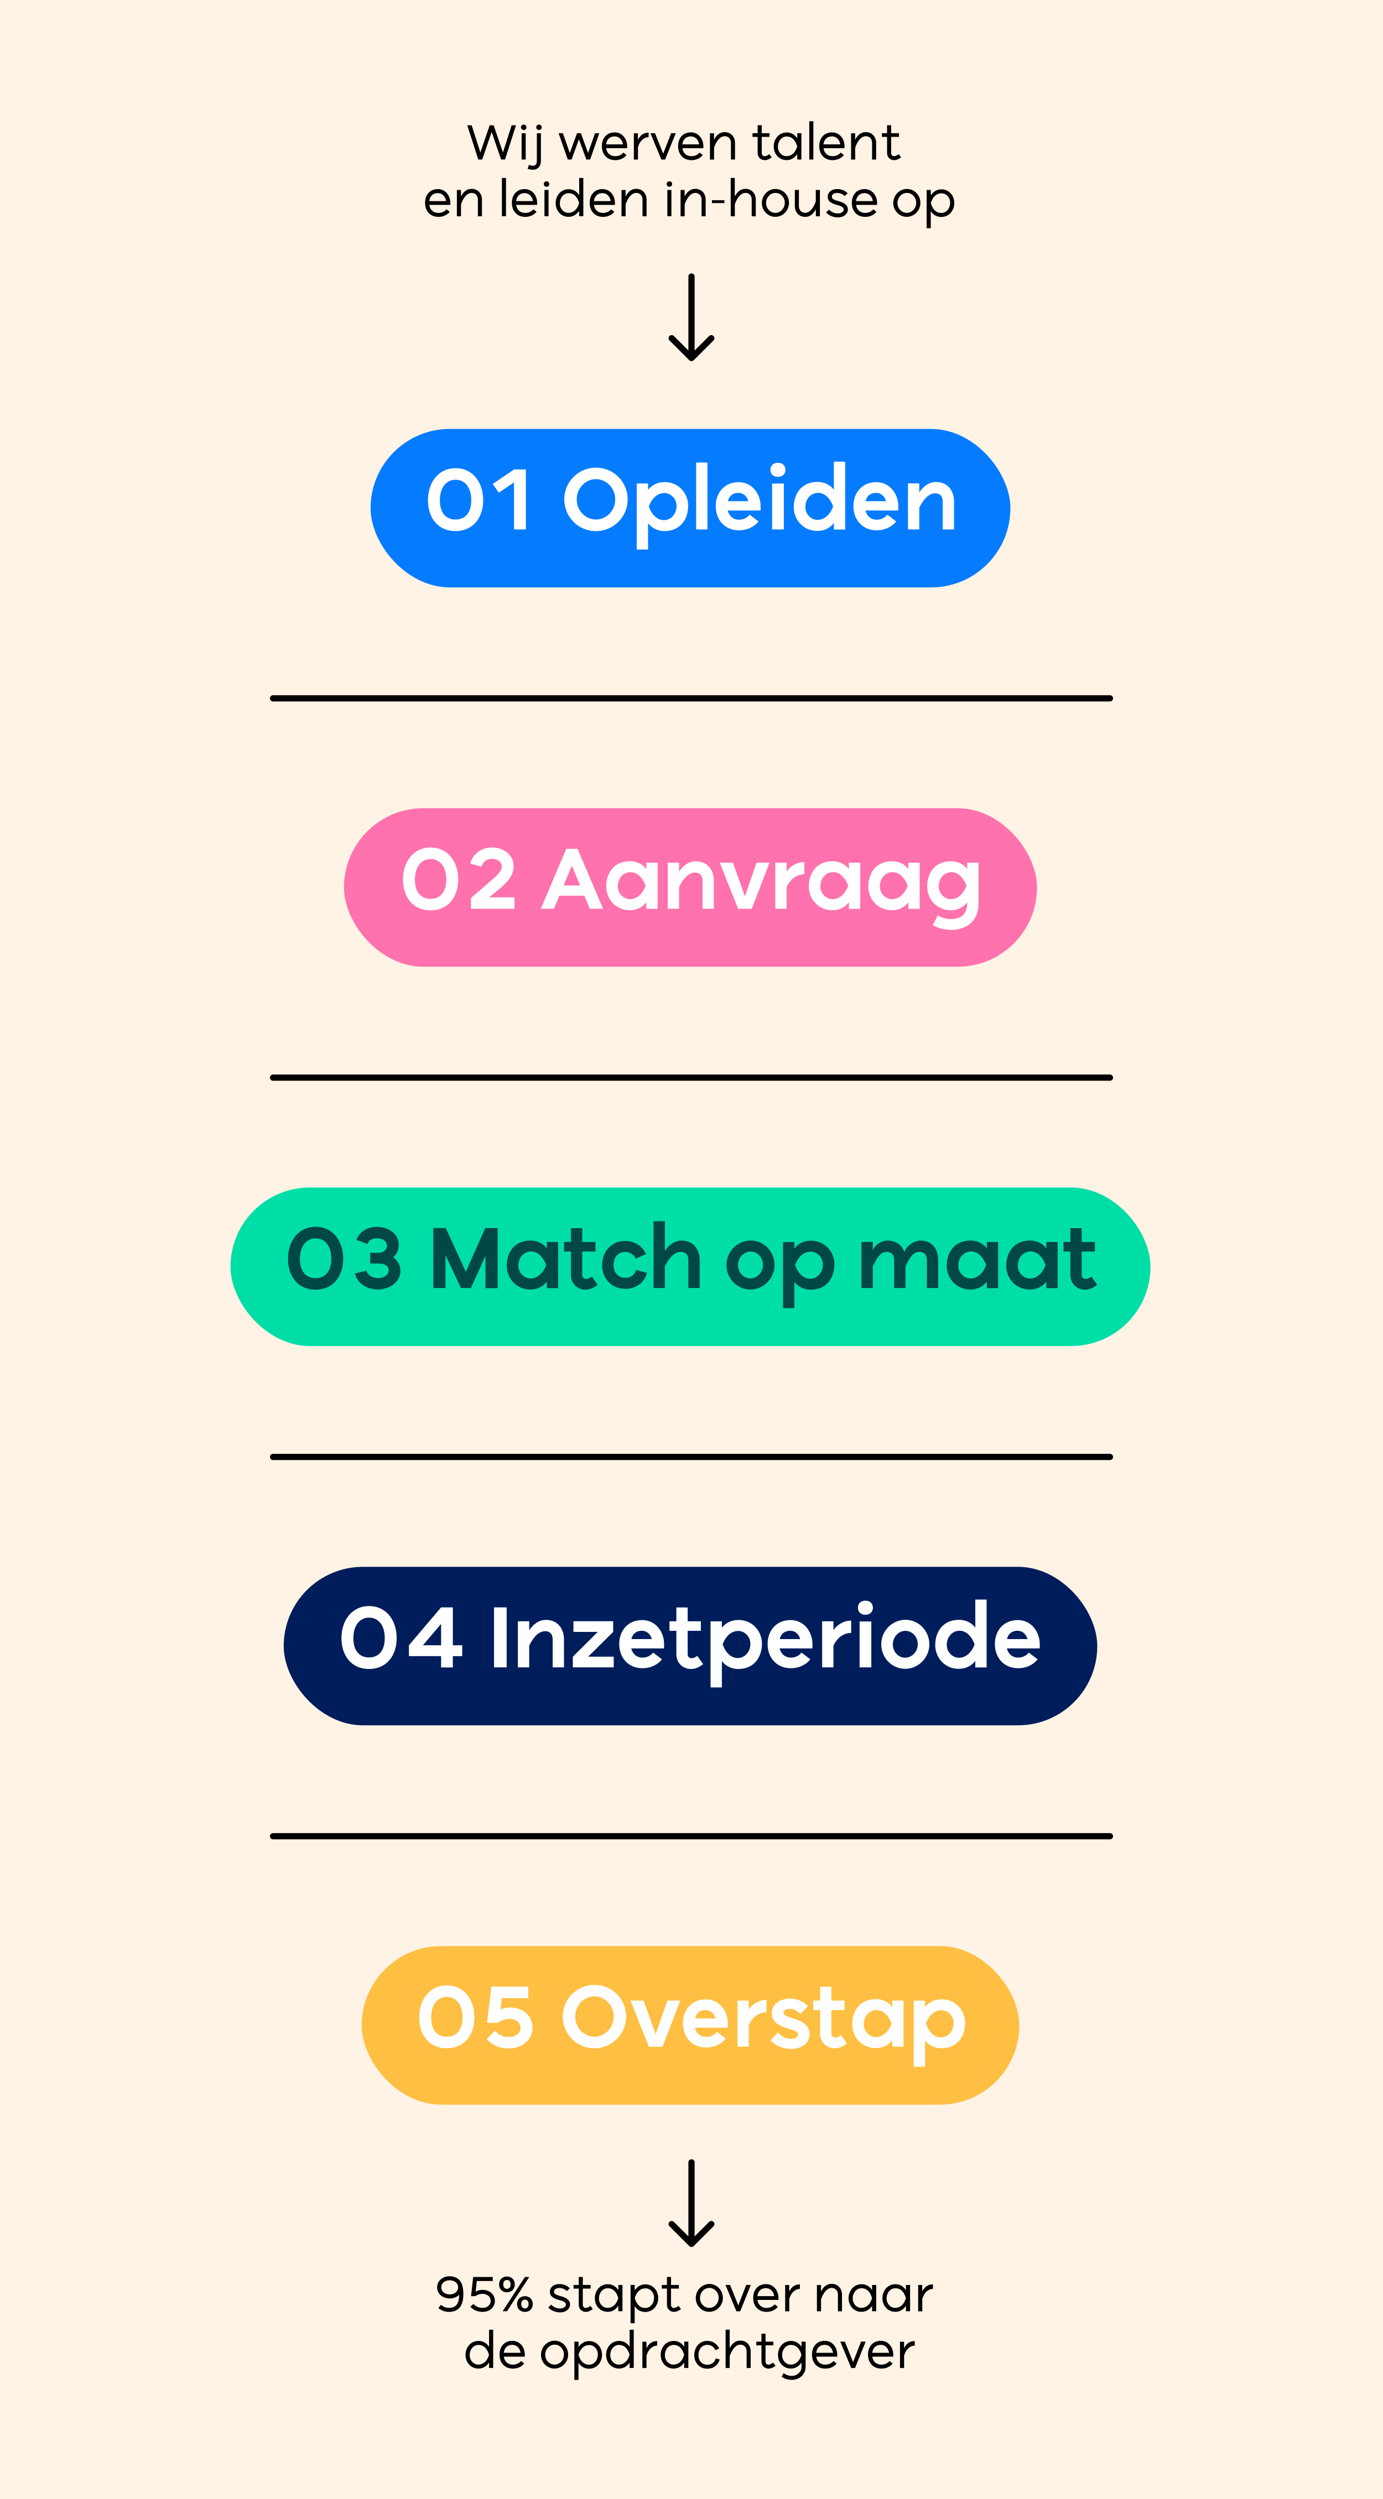
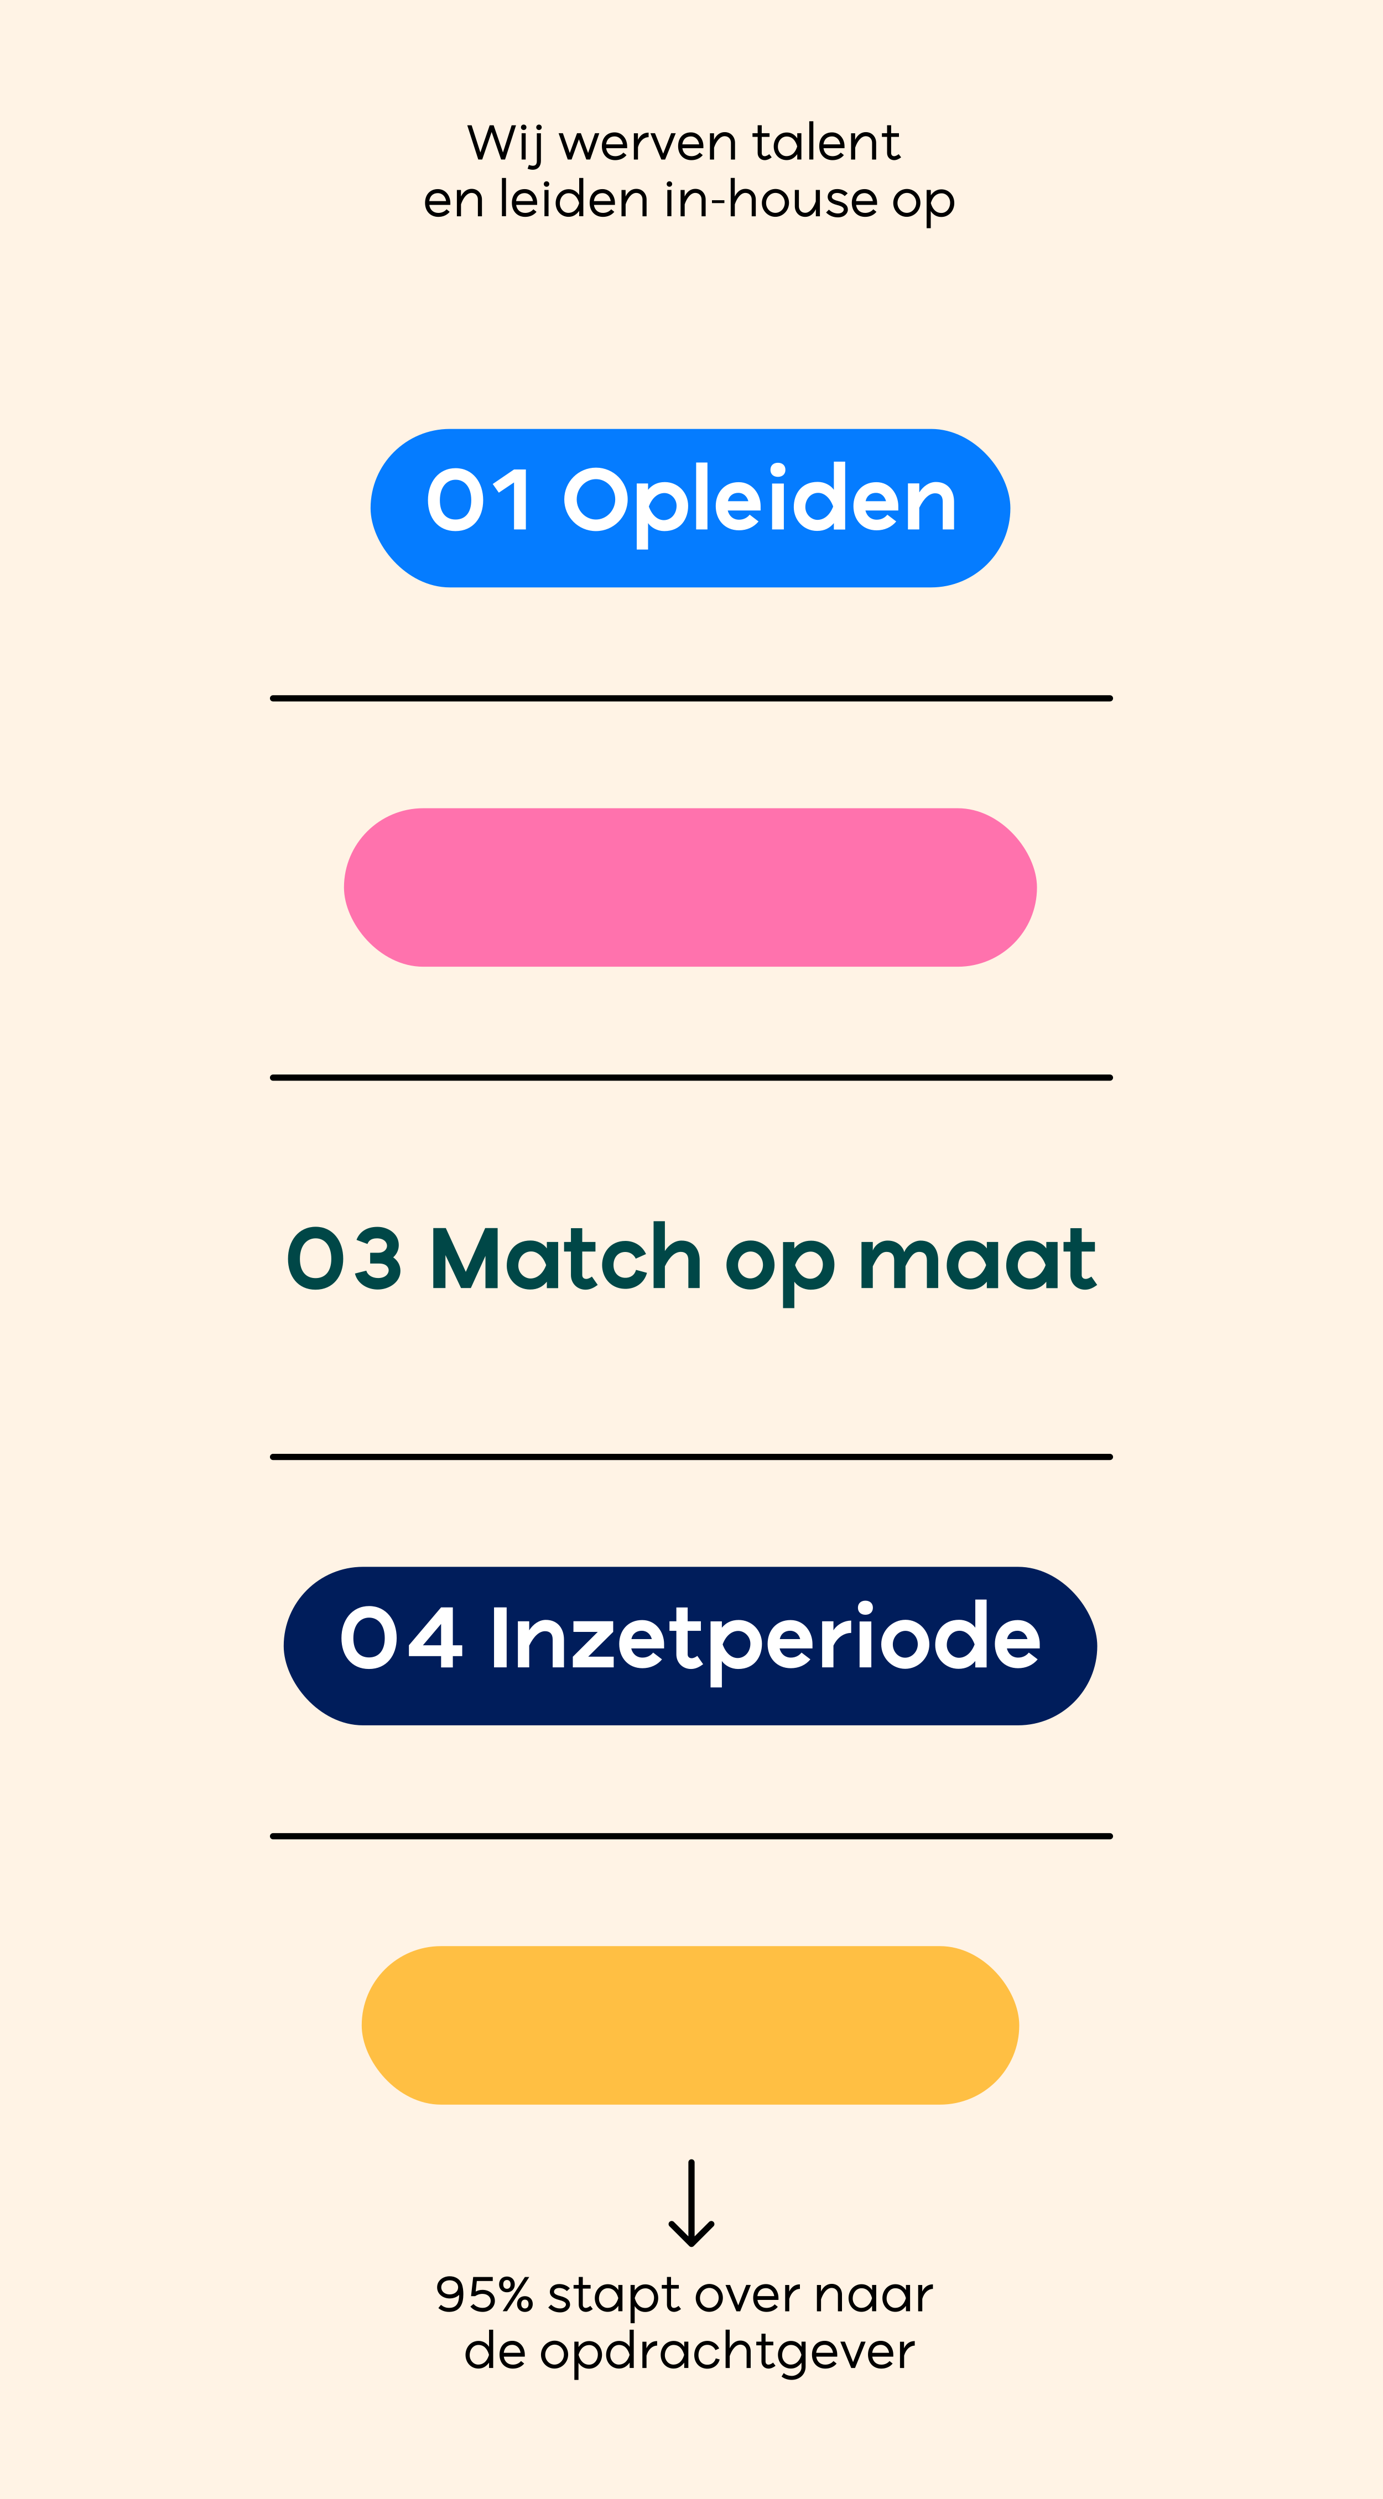
<svg xmlns="http://www.w3.org/2000/svg" width="390" height="705" viewBox="0 0 390 705" fill="none">
  <rect width="390" height="705" fill="#FFF3E5" />
  <rect x="97" y="228" width="195.425" height="44.712" rx="22.356" fill="#FF72AD" />
-   <path d="M121.391 256.822C116.438 256.822 113.643 253.022 113.643 248.117C113.643 243.091 116.585 239.069 121.44 239.069C126.295 239.069 129.213 243.091 129.213 248.093C129.213 253.022 126.393 256.822 121.391 256.822ZM121.416 253.561C124.064 253.561 125.854 251.747 125.854 248.117C125.854 244.341 123.941 242.331 121.44 242.331C118.939 242.331 117.002 244.366 117.002 248.142C117.002 251.747 118.767 253.561 121.416 253.561ZM132.815 253.34L139.803 247.259C140.588 246.499 141.52 245.543 141.52 244.39C141.52 243.409 140.637 242.282 138.773 242.282C137.082 242.282 136.125 243.262 135.782 244.488L132.594 243.581C133.354 240.957 135.586 239.069 138.773 239.069C141.765 239.069 144.83 240.957 144.83 244.39C144.83 247.137 142.746 249.172 140.784 250.815L137.891 253.144H145.075V256.356H132.815V253.34ZM170.067 256.356H166.315L164.795 252.678H157.733L156.213 256.356H152.51L159.694 239.437H162.858L170.067 256.356ZM161.264 244.17L158.934 249.785H163.593L161.264 244.17ZM185.442 256.381H182.254V254.566C181.126 255.94 179.655 256.773 177.546 256.773C173.77 256.773 170.95 253.757 170.95 250.055C170.95 246.45 173.01 242.944 177.693 242.944C179.606 242.944 181.347 243.875 182.254 245.175V243.36H185.442V256.381ZM182.058 249.883C181.175 247.431 179.582 246.033 177.816 246.033C175.781 246.033 174.211 247.75 174.211 250.055C174.211 252.188 175.977 253.659 177.644 253.659C179.41 253.659 181.126 252.409 182.058 249.883ZM191.5 256.356H188.312V243.36H191.5V245.911C192.653 244.121 194.345 242.968 196.184 242.968C199.666 242.968 201.308 245.567 201.308 248.51V256.356H198.121V248.51C198.121 246.891 197.287 246.156 195.987 246.156C194.394 246.156 192.824 247.504 191.5 250.226V256.356ZM202.972 243.36H206.674L210.058 252.874L213.344 243.36H216.998L211.995 256.381H208.146L202.972 243.36ZM221.815 256.356H218.627V243.36H221.815V245.911C222.967 244.121 224.978 243.164 226.817 243.164V246.646C225.15 246.646 223.139 247.504 221.815 250.226V256.356ZM242.575 256.381H239.388V254.566C238.26 255.94 236.788 256.773 234.68 256.773C230.903 256.773 228.084 253.757 228.084 250.055C228.084 246.45 230.143 242.944 234.827 242.944C236.739 242.944 238.48 243.875 239.388 245.175V243.36H242.575V256.381ZM239.191 249.883C238.309 247.431 236.715 246.033 234.949 246.033C232.914 246.033 231.345 247.75 231.345 250.055C231.345 252.188 233.11 253.659 234.778 253.659C236.543 253.659 238.26 252.409 239.191 249.883ZM259.349 256.381H256.161V254.566C255.033 255.94 253.562 256.773 251.453 256.773C247.677 256.773 244.857 253.757 244.857 250.055C244.857 246.45 246.917 242.944 251.601 242.944C253.513 242.944 255.254 243.875 256.161 245.175V243.36H259.349V256.381ZM255.965 249.883C255.082 247.431 253.489 246.033 251.723 246.033C249.688 246.033 248.119 247.75 248.119 250.055C248.119 252.188 249.884 253.659 251.551 253.659C253.317 253.659 255.033 252.409 255.965 249.883ZM263.029 261.015L264.451 258.269C265.579 258.882 266.977 259.323 268.35 259.274C271.145 259.152 272.567 257.877 272.739 255.057V254.566C271.635 255.94 270.164 256.773 268.031 256.773C264.279 256.773 261.459 253.757 261.459 250.055C261.459 246.45 263.495 242.944 268.178 242.944C270.115 242.944 271.856 243.875 272.763 245.175L272.739 243.36H275.927V254.983C275.927 259.961 272.42 262.168 268.693 262.315C266.805 262.389 264.696 261.947 263.029 261.015ZM272.543 249.883C271.66 247.431 270.091 246.033 268.301 246.033C266.265 246.033 264.721 247.75 264.721 250.055C264.721 252.188 266.462 253.659 268.129 253.659C269.919 253.659 271.611 252.409 272.543 249.883Z" fill="white" />
  <rect x="104.5" y="121" width="180.425" height="44.712" rx="22.356" fill="#057CFF" />
  <path d="M128.431 149.822C123.478 149.822 120.683 146.022 120.683 141.117C120.683 136.091 123.625 132.069 128.48 132.069C133.335 132.069 136.253 136.091 136.253 141.093C136.253 146.022 133.434 149.822 128.431 149.822ZM128.456 146.561C131.104 146.561 132.894 144.747 132.894 141.117C132.894 137.341 130.981 135.331 128.48 135.331C125.979 135.331 124.042 137.366 124.042 141.142C124.042 144.747 125.808 146.561 128.456 146.561ZM148.29 149.356H144.955V136.091L140.664 138.984L138.948 136.532L144.955 132.437V132.462V132.437H148.29V149.356ZM168.074 131.922C173.003 131.922 177 135.895 177 140.872C177 145.85 172.979 149.822 168.05 149.822C163.097 149.822 159.124 145.85 159.124 140.872C159.124 135.895 163.121 131.922 168.074 131.922ZM168.05 146.561C170.992 146.561 173.494 144.06 173.494 140.872C173.494 137.685 170.992 135.159 168.05 135.159C165.132 135.159 162.631 137.685 162.631 140.872C162.631 144.06 165.132 146.561 168.05 146.561ZM179.561 136.385H182.748V138.175C183.876 136.826 185.348 135.993 187.481 135.993C191.233 135.993 194.052 139.009 194.052 142.687C194.052 146.291 192.017 149.822 187.334 149.822C185.397 149.822 183.656 148.866 182.748 147.566V155.021H179.561V136.385ZM182.969 142.883C183.827 145.311 185.421 146.733 187.211 146.733C189.222 146.733 190.791 144.992 190.791 142.687C190.791 140.553 189.026 139.082 187.383 139.082C185.593 139.082 183.901 140.333 182.969 142.883ZM196.309 130.475H199.496V149.356H196.309V130.475ZM211.399 145.188L213.9 147.101C212.601 148.694 210.639 149.602 208.383 149.602C204.386 149.602 201.836 146.659 201.836 142.76C201.836 139.082 204.215 136.017 208.31 136.017C212.184 136.017 214.489 139.426 214.489 142.76V144.011H205.22C205.612 145.605 206.789 146.61 208.408 146.61C209.805 146.61 210.811 145.948 211.399 145.188ZM205.269 141.387H211.032C210.615 139.842 209.487 139.033 208.212 139.033C206.765 139.033 205.612 139.793 205.269 141.387ZM219.372 130.549C220.647 130.549 221.481 131.309 221.481 132.535C221.481 133.761 220.647 134.521 219.372 134.521C218.097 134.521 217.263 133.761 217.263 132.535C217.263 131.309 218.097 130.549 219.372 130.549ZM221.04 136.409V149.356H217.729V136.409H221.04ZM238.333 149.381H235.146V147.566C234.018 148.94 232.547 149.773 230.413 149.773C226.662 149.773 223.842 146.757 223.842 143.055C223.842 139.45 225.901 135.944 230.585 135.944C232.498 135.944 234.238 136.875 235.146 138.175V130.23H238.333V149.381ZM234.95 142.883C234.067 140.431 232.473 139.033 230.707 139.033C228.672 139.033 227.103 140.75 227.103 143.055C227.103 145.188 228.868 146.659 230.511 146.659C232.301 146.659 233.993 145.409 234.95 142.883ZM250.226 145.188L252.727 147.101C251.428 148.694 249.466 149.602 247.21 149.602C243.213 149.602 240.663 146.659 240.663 142.76C240.663 139.082 243.042 136.017 247.137 136.017C251.011 136.017 253.316 139.426 253.316 142.76V144.011H244.047C244.439 145.605 245.616 146.61 247.235 146.61C248.633 146.61 249.638 145.948 250.226 145.188ZM244.096 141.387H249.859C249.442 139.842 248.314 139.033 247.039 139.033C245.592 139.033 244.439 139.793 244.096 141.387ZM259.229 149.356H256.041V136.36H259.229V138.911C260.382 137.121 262.074 135.968 263.913 135.968C267.395 135.968 269.037 138.567 269.037 141.51V149.356H265.85V141.51C265.85 139.891 265.016 139.156 263.716 139.156C262.123 139.156 260.553 140.504 259.229 143.226V149.356Z" fill="white" />
-   <rect x="65" y="335" width="259.425" height="44.712" rx="22.356" fill="#00DEA8" />
  <path d="M88.963 363.822C84.01 363.822 81.215 360.022 81.215 355.117C81.215 350.091 84.157 346.069 89.013 346.069C93.868 346.069 96.785 350.091 96.785 355.093C96.785 360.022 93.966 363.822 88.963 363.822ZM88.988 360.561C91.636 360.561 93.426 358.747 93.426 355.117C93.426 351.341 91.514 349.331 89.013 349.331C86.511 349.331 84.574 351.366 84.574 355.142C84.574 358.747 86.34 360.561 88.988 360.561ZM104.384 356.442V353.401H106.763C108.209 353.401 109.141 352.469 109.141 351.439C109.141 350.459 108.283 349.331 106.272 349.331C104.458 349.331 103.894 350.238 103.624 350.924L100.534 349.772C101.27 347.761 103.109 346.094 106.444 346.094C109.386 346.094 112.451 347.982 112.451 351.219C112.451 352.69 111.814 353.842 110.882 354.701C112.108 355.559 112.917 356.858 112.917 358.501C112.917 361.714 109.705 363.773 106.517 363.773C103.869 363.773 100.878 362.351 100.093 359.261L103.305 358.452C103.599 359.58 104.825 360.537 106.64 360.537C108.724 360.537 109.607 359.311 109.607 358.354C109.607 357.496 108.92 356.442 106.934 356.442H104.384ZM125.618 363.356H122.185V346.437H125.716L131.356 358.796L136.824 346.437H140.331V363.381H136.898V354.284L132.778 363.356H130.007L125.618 354.063V363.356ZM157.396 363.381H154.209V361.566C153.081 362.94 151.61 363.773 149.501 363.773C145.725 363.773 142.905 360.757 142.905 357.055C142.905 353.45 144.964 349.944 149.648 349.944C151.56 349.944 153.301 350.875 154.209 352.175V350.36H157.396V363.381ZM154.013 356.883C153.13 354.431 151.536 353.033 149.77 353.033C147.735 353.033 146.166 354.75 146.166 357.055C146.166 359.188 147.931 360.659 149.599 360.659C151.364 360.659 153.081 359.409 154.013 356.883ZM161.002 346.462H164.19V350.36H167.917V353.058H164.19V359.678C164.19 360.389 164.656 360.782 165.318 360.782C165.907 360.782 166.495 360.438 166.912 360.12L168.555 362.474C167.525 363.234 166.446 363.822 165.122 363.822C162.792 363.822 161.002 362.057 161.002 359.678V353.058H159.065V350.36H161.002V346.462ZM182.175 353.769L179.282 355.068C178.742 353.891 177.614 353.18 176.339 353.18C174.255 353.18 173.004 354.75 173.004 356.883C173.004 358.894 174.23 360.389 176.192 360.463C177.737 360.537 178.963 359.727 179.355 358.232L182.445 359.065C181.611 362.155 178.938 363.7 176.07 363.577C172.048 363.43 169.792 360.242 169.792 356.883C169.792 353.45 172.073 350.066 176.339 350.066C178.889 350.066 181.121 351.439 182.175 353.769ZM187.495 363.356H184.308V344.5H187.495V352.911C188.648 351.121 190.34 349.968 192.179 349.968C195.661 349.968 197.304 352.567 197.304 355.51V363.356H194.116V355.51C194.116 353.891 193.282 353.156 191.983 353.156C190.389 353.156 188.82 354.504 187.495 357.226V363.356ZM211.602 363.773C207.802 363.773 204.859 360.61 204.859 356.858C204.859 353.082 207.9 349.944 211.7 349.944C215.452 349.944 218.419 353.082 218.419 356.858C218.419 360.635 215.354 363.773 211.602 363.773ZM211.578 360.635C213.515 360.635 215.158 358.943 215.158 356.834C215.158 354.75 213.589 353.058 211.676 353.058C209.763 353.058 208.12 354.75 208.12 356.883C208.12 358.967 209.665 360.635 211.578 360.635ZM220.812 350.385H224V352.175C225.128 350.826 226.599 349.993 228.732 349.993C232.484 349.993 235.304 353.009 235.304 356.687C235.304 360.291 233.269 363.822 228.585 363.822C226.648 363.822 224.907 362.866 224 361.566V369.021H220.812V350.385ZM224.22 356.883C225.079 359.311 226.672 360.733 228.463 360.733C230.473 360.733 232.043 358.992 232.043 356.687C232.043 354.553 230.277 353.082 228.634 353.082C226.844 353.082 225.152 354.333 224.22 356.883ZM246.125 363.356H242.937V350.36H246.125V352.763C246.836 351.072 248.503 349.968 250.318 349.968C253.26 349.968 254.683 351.93 255.001 353.229C255.663 351.415 257.748 349.968 259.587 349.968C263.069 349.968 264.564 352.567 264.564 355.51V363.356H261.377V355.51C261.377 353.891 260.543 353.156 259.243 353.156C257.65 353.156 256.669 354.504 255.345 357.177V363.356H252.157V355.51C252.157 353.891 251.323 353.156 250.024 353.156C248.43 353.156 247.449 354.504 246.125 357.226V363.356ZM281.468 363.381H278.281V361.566C277.153 362.94 275.682 363.773 273.573 363.773C269.797 363.773 266.977 360.757 266.977 357.055C266.977 353.45 269.036 349.944 273.72 349.944C275.633 349.944 277.374 350.875 278.281 352.175V350.36H281.468V363.381ZM278.085 356.883C277.202 354.431 275.608 353.033 273.843 353.033C271.807 353.033 270.238 354.75 270.238 357.055C270.238 359.188 272.003 360.659 273.671 360.659C275.436 360.659 277.153 359.409 278.085 356.883ZM298.242 363.381H295.055V361.566C293.927 362.94 292.455 363.773 290.347 363.773C286.57 363.773 283.75 360.757 283.75 357.055C283.75 353.45 285.81 349.944 290.494 349.944C292.406 349.944 294.147 350.875 295.055 352.175V350.36H298.242V363.381ZM294.858 356.883C293.976 354.431 292.382 353.033 290.616 353.033C288.581 353.033 287.012 354.75 287.012 357.055C287.012 359.188 288.777 360.659 290.445 360.659C292.21 360.659 293.927 359.409 294.858 356.883ZM301.848 346.462H305.036V350.36H308.763V353.058H305.036V359.678C305.036 360.389 305.502 360.782 306.164 360.782C306.752 360.782 307.341 360.438 307.758 360.12L309.401 362.474C308.371 363.234 307.292 363.822 305.968 363.822C303.638 363.822 301.848 362.057 301.848 359.678V353.058H299.911V350.36H301.848V346.462Z" fill="#004747" />
  <rect x="80" y="442" width="229.425" height="44.712" rx="22.356" fill="#001D5B" />
  <path d="M104.037 470.822C99.084 470.822 96.289 467.022 96.289 462.117C96.289 457.091 99.231 453.069 104.086 453.069C108.942 453.069 111.86 457.091 111.86 462.093C111.86 467.022 109.04 470.822 104.037 470.822ZM104.062 467.561C106.71 467.561 108.5 465.747 108.5 462.117C108.5 458.341 106.588 456.331 104.086 456.331C101.585 456.331 99.648 458.366 99.648 462.142C99.648 465.747 101.414 467.561 104.062 467.561ZM130.345 464.128V467.193H127.697V470.381H124.387V467.193H115.314V464.128L124.387 453.437H127.697V464.128H130.345ZM124.387 458.096L119.262 464.128H124.387V458.096ZM142.874 470.356H139.318V453.437H142.874V470.356ZM149.231 470.356H146.043V457.36H149.231V459.911C150.384 458.121 152.075 456.968 153.915 456.968C157.397 456.968 159.039 459.567 159.039 462.51V470.356H155.852V462.51C155.852 460.891 155.018 460.156 153.718 460.156C152.125 460.156 150.555 461.504 149.231 464.226V470.356ZM161.561 467.34L168.574 460.352H161.708V457.336H172.914V460.352L165.877 467.34H173.061V470.356H161.536V467.34H161.561ZM184.18 466.188L186.681 468.101C185.381 469.694 183.42 470.602 181.164 470.602C177.167 470.602 174.617 467.659 174.617 463.76C174.617 460.082 176.995 457.017 181.09 457.017C184.965 457.017 187.269 460.426 187.269 463.76V465.011H178.001C178.393 466.605 179.57 467.61 181.188 467.61C182.586 467.61 183.591 466.948 184.18 466.188ZM178.05 462.387H183.812C183.395 460.842 182.267 460.033 180.992 460.033C179.545 460.033 178.393 460.793 178.05 462.387ZM190.731 453.462H193.918V457.36H197.645V460.058H193.918V466.678C193.918 467.389 194.384 467.782 195.046 467.782C195.635 467.782 196.223 467.438 196.64 467.12L198.283 469.474C197.253 470.234 196.174 470.822 194.85 470.822C192.521 470.822 190.731 469.057 190.731 466.678V460.058H188.793V457.36H190.731V453.462ZM200.375 457.385H203.563V459.175C204.691 457.826 206.162 456.993 208.295 456.993C212.047 456.993 214.867 460.009 214.867 463.687C214.867 467.291 212.832 470.822 208.148 470.822C206.211 470.822 204.47 469.866 203.563 468.566V476.021H200.375V457.385ZM203.783 463.883C204.642 466.311 206.235 467.733 208.026 467.733C210.036 467.733 211.606 465.992 211.606 463.687C211.606 461.553 209.84 460.082 208.197 460.082C206.407 460.082 204.715 461.333 203.783 463.883ZM226.024 466.188L228.525 468.101C227.226 469.694 225.264 470.602 223.008 470.602C219.011 470.602 216.461 467.659 216.461 463.76C216.461 460.082 218.84 457.017 222.935 457.017C226.809 457.017 229.114 460.426 229.114 463.76V465.011H219.845C220.237 466.605 221.414 467.61 223.033 467.61C224.43 467.61 225.436 466.948 226.024 466.188ZM219.894 462.387H225.656C225.239 460.842 224.112 460.033 222.836 460.033C221.39 460.033 220.237 460.793 219.894 462.387ZM235.027 470.356H231.839V457.36H235.027V459.911C236.179 458.121 238.19 457.164 240.029 457.164V460.646C238.362 460.646 236.351 461.504 235.027 464.226V470.356ZM244.042 451.549C245.317 451.549 246.151 452.309 246.151 453.535C246.151 454.761 245.317 455.521 244.042 455.521C242.767 455.521 241.933 454.761 241.933 453.535C241.933 452.309 242.767 451.549 244.042 451.549ZM245.709 457.409V470.356H242.399V457.409H245.709ZM255.255 470.773C251.454 470.773 248.511 467.61 248.511 463.858C248.511 460.082 251.552 456.944 255.353 456.944C259.104 456.944 262.071 460.082 262.071 463.858C262.071 467.635 259.006 470.773 255.255 470.773ZM255.23 467.635C257.167 467.635 258.81 465.943 258.81 463.834C258.81 461.75 257.241 460.058 255.328 460.058C253.416 460.058 251.773 461.75 251.773 463.883C251.773 465.967 253.317 467.635 255.23 467.635ZM278.22 470.381H275.033V468.566C273.905 469.94 272.433 470.773 270.3 470.773C266.548 470.773 263.729 467.757 263.729 464.055C263.729 460.45 265.788 456.944 270.472 456.944C272.384 456.944 274.125 457.875 275.033 459.175V451.23H278.22V470.381ZM274.837 463.883C273.954 461.431 272.36 460.033 270.594 460.033C268.559 460.033 266.99 461.75 266.99 464.055C266.99 466.188 268.755 467.659 270.398 467.659C272.188 467.659 273.88 466.409 274.837 463.883ZM290.113 466.188L292.614 468.101C291.315 469.694 289.353 470.602 287.097 470.602C283.1 470.602 280.55 467.659 280.55 463.76C280.55 460.082 282.929 457.017 287.024 457.017C290.898 457.017 293.203 460.426 293.203 463.76V465.011H283.934C284.326 466.605 285.503 467.61 287.122 467.61C288.519 467.61 289.525 466.948 290.113 466.188ZM283.983 462.387H289.745C289.329 460.842 288.201 460.033 286.926 460.033C285.479 460.033 284.326 460.793 283.983 462.387Z" fill="white" />
  <rect x="102" y="549" width="185.425" height="44.712" rx="22.356" fill="#FFBF43" />
-   <path d="M125.965 577.822C121.012 577.822 118.216 574.022 118.216 569.117C118.216 564.091 121.159 560.069 126.014 560.069C130.869 560.069 133.787 564.091 133.787 569.093C133.787 574.022 130.967 577.822 125.965 577.822ZM125.989 574.561C128.638 574.561 130.428 572.747 130.428 569.117C130.428 565.341 128.515 563.331 126.014 563.331C123.513 563.331 121.576 565.366 121.576 569.142C121.576 572.747 123.341 574.561 125.989 574.561ZM141.508 563.674L141.165 566.862C141.827 566.567 142.832 566.298 143.739 566.298C147.418 566.298 150.164 568.529 150.164 572.084C150.164 575.468 147.099 577.871 143.592 577.871C140.797 577.871 139.056 577.013 137.242 575.297L139.497 572.869C140.797 574.095 141.753 574.635 143.592 574.635C145.75 574.635 146.805 573.188 146.805 572.084C146.805 570.858 145.848 569.534 143.568 569.534C142.195 569.534 141.214 570.074 140.723 570.368L140.307 570.638H137.364L138.541 560.413H148.962V563.674H141.508ZM167.643 559.922C172.572 559.922 176.569 563.895 176.569 568.872C176.569 573.85 172.548 577.822 167.619 577.822C162.666 577.822 158.693 573.85 158.693 568.872C158.693 563.895 162.69 559.922 167.643 559.922ZM167.619 574.561C170.561 574.561 173.062 572.06 173.062 568.872C173.062 565.685 170.561 563.159 167.619 563.159C164.701 563.159 162.2 565.685 162.2 568.872C162.2 572.06 164.701 574.561 167.619 574.561ZM177.806 564.36H181.508L184.892 573.874L188.178 564.36H191.831L186.829 577.381H182.979L177.806 564.36ZM202.145 573.188L204.646 575.101C203.346 576.694 201.385 577.602 199.129 577.602C195.132 577.602 192.582 574.659 192.582 570.76C192.582 567.082 194.96 564.017 199.055 564.017C202.929 564.017 205.234 567.426 205.234 570.76V572.011H195.965C196.358 573.605 197.535 574.61 199.153 574.61C200.551 574.61 201.556 573.948 202.145 573.188ZM196.014 569.387H201.777C201.36 567.842 200.232 567.033 198.957 567.033C197.51 567.033 196.358 567.793 196.014 569.387ZM211.147 577.356H207.96V564.36H211.147V566.911C212.3 565.121 214.311 564.164 216.15 564.164V567.646C214.482 567.646 212.472 568.504 211.147 571.226V577.356ZM217.269 575.591L219.329 573.335C220.383 574.463 221.609 575.15 223.007 575.15C224.576 575.15 225.067 574.414 225.067 573.924C225.067 573.237 224.135 572.82 222.492 572.33C219.942 571.594 217.637 570.589 217.637 567.867C217.637 565.145 220.162 563.796 222.811 563.796C224.821 563.796 226.587 564.63 227.837 565.93L225.704 568.137C225.091 567.499 224.012 566.69 222.688 566.69C221.339 566.69 220.923 567.278 220.923 567.793C220.923 568.627 222.541 569.019 223.326 569.265C226.072 570.098 228.303 571.226 228.303 573.801C228.303 576.351 226.145 577.994 223.031 577.994C221.094 577.994 218.887 577.258 217.269 575.591ZM231.252 560.462H234.439V564.36H238.166V567.058H234.439V573.678C234.439 574.389 234.905 574.782 235.567 574.782C236.156 574.782 236.744 574.438 237.161 574.12L238.804 576.474C237.774 577.234 236.695 577.822 235.371 577.822C233.042 577.822 231.252 576.057 231.252 573.678V567.058H229.314V564.36H231.252V560.462ZM254.799 577.381H251.612V575.566C250.484 576.94 249.012 577.773 246.904 577.773C243.127 577.773 240.308 574.757 240.308 571.055C240.308 567.45 242.367 563.944 247.051 563.944C248.963 563.944 250.704 564.875 251.612 566.175V564.36H254.799V577.381ZM251.415 570.883C250.533 568.431 248.939 567.033 247.173 567.033C245.138 567.033 243.569 568.75 243.569 571.055C243.569 573.188 245.334 574.659 247.002 574.659C248.767 574.659 250.484 573.409 251.415 570.883ZM257.67 564.385H260.857V566.175C261.985 564.826 263.457 563.993 265.59 563.993C269.342 563.993 272.162 567.009 272.162 570.687C272.162 574.291 270.126 577.822 265.443 577.822C263.506 577.822 261.765 576.866 260.857 575.566V583.021H257.67V564.385ZM261.078 570.883C261.936 573.311 263.53 574.733 265.32 574.733C267.331 574.733 268.9 572.992 268.9 570.687C268.9 568.553 267.135 567.082 265.492 567.082C263.702 567.082 262.01 568.333 261.078 570.883Z" fill="white" />
  <path d="M313 304L77 304" stroke="black" stroke-width="1.755" stroke-linecap="round" />
  <path d="M313 197L77 197" stroke="black" stroke-width="1.755" stroke-linecap="round" />
  <path d="M313 411L77 411" stroke="black" stroke-width="1.755" stroke-linecap="round" />
  <path d="M313 518L77 518" stroke="black" stroke-width="1.755" stroke-linecap="round" />
  <path d="M130.198 644.244C130.562 645.14 130.66 646.26 130.66 647.184C130.66 649.802 129.82 652.112 126.754 652.182C125.452 652.21 124.444 651.776 123.618 651.104L124.346 650.194C124.99 650.726 125.732 651.076 126.726 651.048C128.728 651.006 129.456 649.69 129.484 647.366C128.826 648.024 127.846 648.388 126.81 648.388C124.948 648.388 123.268 647.184 123.268 645.266C123.268 643.306 124.962 642.13 126.81 642.13C128.308 642.13 129.638 642.83 130.198 644.244ZM126.81 643.264C125.382 643.264 124.43 644.132 124.43 645.266C124.43 646.358 125.382 647.254 126.81 647.254C128.238 647.254 129.19 646.386 129.19 645.266C129.19 643.964 128.014 643.264 126.81 643.264ZM134.46 643.474L134.138 646.442C134.656 646.19 135.258 645.966 136.042 645.966C138.016 645.966 139.556 647.212 139.556 649.074C139.556 650.81 138.1 652.182 136.14 652.182C134.866 652.182 133.55 651.776 132.64 650.684L133.536 649.942C134.152 650.698 135.104 651.048 136.14 651.048C137.54 651.048 138.38 650.082 138.38 649.074C138.38 647.996 137.526 647.1 136.042 647.1C135.132 647.1 134.488 647.436 134.152 647.646L133.998 647.744H133.83C133.648 647.744 132.836 647.744 132.836 647.744L133.438 642.34H138.954V643.474H134.46ZM142.953 642.2C144.213 642.2 145.165 643.054 145.165 644.426C145.165 645.784 144.213 646.652 142.953 646.652C141.693 646.652 140.741 645.784 140.741 644.426C140.741 643.054 141.693 642.2 142.953 642.2ZM148.021 642.34H149.239L142.967 652H141.749L148.021 642.34ZM142.953 643.18C142.421 643.18 141.917 643.516 141.917 644.426C141.917 645.322 142.421 645.672 142.953 645.672C143.485 645.672 143.989 645.322 143.989 644.426C143.989 643.516 143.485 643.18 142.953 643.18ZM148.021 647.744C149.281 647.744 150.233 648.598 150.233 649.97C150.233 651.328 149.281 652.196 148.021 652.196C146.761 652.196 145.809 651.328 145.809 649.97C145.809 648.598 146.761 647.744 148.021 647.744ZM148.021 648.724C147.489 648.724 146.985 649.06 146.985 649.97C146.985 650.866 147.489 651.216 148.021 651.216C148.553 651.216 149.057 650.866 149.057 649.97C149.057 649.06 148.553 648.724 148.021 648.724ZM154.605 650.95L155.403 650.138C156.201 650.908 157.055 651.216 157.965 651.216C159.239 651.216 159.589 650.432 159.589 650.138C159.589 649.802 159.533 649.284 157.685 648.822C156.075 648.416 154.955 647.702 155.067 646.33C155.165 645.154 156.215 644.328 157.727 644.328C158.931 644.328 160.009 644.804 160.695 645.532L159.855 646.316C159.393 645.84 158.623 645.434 157.727 645.434C156.621 645.434 156.257 646.022 156.229 646.428C156.187 646.834 156.397 647.31 157.965 647.702C159.967 648.206 160.751 648.976 160.751 650.138C160.751 651.202 159.715 652.322 157.965 652.322C156.789 652.322 155.627 651.958 154.605 650.95ZM163.203 642.326H164.351V644.58H166.549V645.616H164.351V650.166C164.351 650.684 164.659 651.062 165.177 651.062C165.653 651.062 166.129 650.754 166.479 650.488L167.165 651.384C166.605 651.818 165.919 652.182 165.191 652.182C164.057 652.182 163.203 651.328 163.203 650.166V645.616H161.747V644.58H163.203V642.326ZM175.531 652H174.369V650.488C173.571 651.58 172.619 652.168 171.373 652.168C169.245 652.168 167.733 650.46 167.733 648.29C167.733 646.288 169.133 644.37 171.415 644.37C172.773 644.37 173.739 645.07 174.369 646.036V644.58H175.531V652ZM174.355 648.29C173.851 646.54 172.885 645.504 171.373 645.504C169.987 645.504 168.909 646.736 168.909 648.416C168.909 649.872 169.987 651.048 171.317 651.048C172.451 651.048 173.711 650.46 174.355 648.29ZM177.815 644.58H178.991V646.092C179.775 645 180.727 644.412 181.987 644.412C184.101 644.412 185.613 646.12 185.613 648.29C185.613 650.292 184.227 652.21 181.931 652.21C180.573 652.21 179.607 651.51 178.977 650.544V655.374H177.815V644.58ZM178.991 648.29C179.495 650.04 180.461 651.076 181.973 651.076C183.373 651.076 184.437 649.844 184.437 648.164C184.437 646.708 183.373 645.532 182.029 645.532C180.909 645.532 179.649 646.12 178.991 648.29ZM188.078 642.326H189.226V644.58H191.424V645.616H189.226V650.166C189.226 650.684 189.534 651.062 190.052 651.062C190.528 651.062 191.004 650.754 191.354 650.488L192.04 651.384C191.48 651.818 190.794 652.182 190.066 652.182C188.932 652.182 188.078 651.328 188.078 650.166V645.616H186.622V644.58H188.078V642.326ZM200.045 644.3C202.173 644.314 203.867 646.092 203.853 648.248C203.825 650.39 202.131 652.168 199.989 652.168C197.875 652.168 196.181 650.39 196.195 648.234C196.223 646.092 197.917 644.314 200.045 644.3ZM200.003 651.048C201.459 651.048 202.649 649.788 202.663 648.234C202.677 646.68 201.501 645.42 200.045 645.42C198.589 645.42 197.399 646.694 197.385 648.248C197.371 649.788 198.547 651.048 200.003 651.048ZM204.587 644.58H205.875L208.185 650.348L210.439 644.566L211.727 644.58L208.731 652.014H207.667L204.587 644.58ZM218.457 650.04L219.339 650.754C218.611 651.664 217.477 652.182 216.147 652.182C213.851 652.182 212.395 650.53 212.395 648.234C212.395 646.078 213.655 644.342 216.007 644.342C218.191 644.342 219.521 646.232 219.521 648.234V648.808H213.599C213.795 650.208 214.747 651.062 216.147 651.062C217.169 651.062 217.967 650.642 218.457 650.04ZM213.585 647.73H218.331C218.149 646.428 217.225 645.476 216.007 645.476C214.593 645.476 213.753 646.344 213.585 647.73ZM222.575 652.014H221.413V644.594H222.561V646.442C223.303 644.93 224.367 644.412 225.571 644.412V645.7C224.213 645.7 223.065 646.792 222.575 648.514V652.014ZM231.528 652.014H230.366V644.594H231.514V646.442C232.256 644.93 233.32 644.272 234.524 644.272C236.414 644.272 237.436 645.77 237.436 647.268V652.014H236.288V647.268C236.288 646.274 235.644 645.42 234.524 645.42C233.166 645.42 232.102 646.918 231.528 648.654V652.014ZM247.087 652H245.925V650.488C245.127 651.58 244.175 652.168 242.929 652.168C240.801 652.168 239.289 650.46 239.289 648.29C239.289 646.288 240.689 644.37 242.971 644.37C244.329 644.37 245.295 645.07 245.925 646.036V644.58H247.087V652ZM245.911 648.29C245.407 646.54 244.441 645.504 242.929 645.504C241.543 645.504 240.465 646.736 240.465 648.416C240.465 649.872 241.543 651.048 242.873 651.048C244.007 651.048 245.267 650.46 245.911 648.29ZM256.637 652H255.475V650.488C254.677 651.58 253.725 652.168 252.479 652.168C250.351 652.168 248.839 650.46 248.839 648.29C248.839 646.288 250.239 644.37 252.521 644.37C253.879 644.37 254.845 645.07 255.475 646.036V644.58H256.637V652ZM255.461 648.29C254.957 646.54 253.991 645.504 252.479 645.504C251.093 645.504 250.015 646.736 250.015 648.416C250.015 649.872 251.093 651.048 252.423 651.048C253.557 651.048 254.817 650.46 255.461 648.29ZM260.082 652.014H258.92V644.594H260.068V646.442C260.81 644.93 261.874 644.412 263.078 644.412V645.7C261.72 645.7 260.572 646.792 260.082 648.514V652.014ZM137.898 664.29C137.394 662.54 136.428 661.504 134.916 661.504C133.516 661.504 132.452 662.736 132.452 664.416C132.452 665.872 133.516 667.048 134.86 667.048C135.98 667.048 137.254 666.46 137.898 664.29ZM139.074 657.206V668H137.912V666.488C137.114 667.58 136.162 668.168 134.916 668.168C132.788 668.168 131.276 666.46 131.276 664.29C131.276 662.288 132.662 660.37 134.958 660.37C136.316 660.37 137.282 661.07 137.912 662.036V657.206H139.074ZM146.928 666.04L147.81 666.754C147.082 667.664 145.948 668.182 144.618 668.182C142.322 668.182 140.866 666.53 140.866 664.234C140.866 662.078 142.126 660.342 144.478 660.342C146.662 660.342 147.992 662.232 147.992 664.234V664.808H142.07C142.266 666.208 143.218 667.062 144.618 667.062C145.64 667.062 146.438 666.642 146.928 666.04ZM142.056 663.73H146.802C146.62 662.428 145.696 661.476 144.478 661.476C143.064 661.476 142.224 662.344 142.056 663.73ZM156.406 660.3C158.534 660.314 160.228 662.092 160.214 664.248C160.186 666.39 158.492 668.168 156.35 668.168C154.236 668.168 152.542 666.39 152.556 664.234C152.584 662.092 154.278 660.314 156.406 660.3ZM156.364 667.048C157.82 667.048 159.01 665.788 159.024 664.234C159.038 662.68 157.862 661.42 156.406 661.42C154.95 661.42 153.76 662.694 153.746 664.248C153.732 665.788 154.908 667.048 156.364 667.048ZM161.969 660.58H163.145V662.092C163.929 661 164.881 660.412 166.141 660.412C168.255 660.412 169.767 662.12 169.767 664.29C169.767 666.292 168.381 668.21 166.085 668.21C164.727 668.21 163.761 667.51 163.131 666.544V671.374H161.969V660.58ZM163.145 664.29C163.649 666.04 164.615 667.076 166.127 667.076C167.527 667.076 168.591 665.844 168.591 664.164C168.591 662.708 167.527 661.532 166.183 661.532C165.063 661.532 163.803 662.12 163.145 664.29ZM177.539 664.29C177.035 662.54 176.069 661.504 174.557 661.504C173.157 661.504 172.093 662.736 172.093 664.416C172.093 665.872 173.157 667.048 174.501 667.048C175.621 667.048 176.895 666.46 177.539 664.29ZM178.715 657.206V668H177.553V666.488C176.755 667.58 175.803 668.168 174.557 668.168C172.429 668.168 170.917 666.46 170.917 664.29C170.917 662.288 172.303 660.37 174.599 660.37C175.957 660.37 176.923 661.07 177.553 662.036V657.206H178.715ZM182.313 668.014H181.151V660.594H182.299V662.442C183.041 660.93 184.105 660.412 185.309 660.412V661.7C183.951 661.7 182.803 662.792 182.313 664.514V668.014ZM194.111 668H192.949V666.488C192.151 667.58 191.199 668.168 189.953 668.168C187.825 668.168 186.313 666.46 186.313 664.29C186.313 662.288 187.713 660.37 189.995 660.37C191.353 660.37 192.319 661.07 192.949 662.036V660.58H194.111V668ZM192.935 664.29C192.431 662.54 191.465 661.504 189.953 661.504C188.567 661.504 187.489 662.736 187.489 664.416C187.489 665.872 188.567 667.048 189.897 667.048C191.031 667.048 192.291 666.46 192.935 664.29ZM202.806 662.498L201.756 662.974C201.35 662.064 200.482 661.476 199.488 661.476C197.864 661.476 196.954 662.806 196.954 664.374C196.954 665.844 197.822 667.02 199.362 667.09C200.552 667.132 201.518 666.474 201.84 665.298L202.946 665.592C202.484 667.356 200.972 668.266 199.32 668.21C197.052 668.112 195.778 666.348 195.778 664.374C195.778 662.386 197.038 660.356 199.488 660.356C200.93 660.356 202.204 661.182 202.806 662.498ZM205.779 668.014H204.617V657.192H205.765V662.442C206.507 660.93 207.571 660.272 208.775 660.272C210.665 660.272 211.687 661.77 211.687 663.268V668.014H210.539V663.268C210.539 662.274 209.895 661.42 208.775 661.42C207.417 661.42 206.353 662.918 205.779 664.654V668.014ZM214.73 658.326H215.878V660.58H218.076V661.616H215.878V666.166C215.878 666.684 216.186 667.062 216.704 667.062C217.18 667.062 217.656 666.754 218.006 666.488L218.692 667.384C218.132 667.818 217.446 668.182 216.718 668.182C215.584 668.182 214.73 667.328 214.73 666.166V661.616H213.274V660.58H214.73V658.326ZM227.18 667.608C227.18 669.89 225.416 671.36 223.246 671.36C222.252 671.36 221.188 671.066 220.404 670.422L221.02 669.428C221.58 669.974 222.504 670.24 223.302 670.24C224.618 670.24 226.018 669.204 226.018 667.804V666.488C225.22 667.58 224.268 668.168 223.022 668.168C220.894 668.168 219.382 666.46 219.382 664.29C219.382 662.288 220.782 660.37 223.064 660.37C224.422 660.37 225.388 661.07 226.018 662.036V660.58H227.18V667.608ZM226.004 664.29C225.5 662.54 224.534 661.504 223.022 661.504C221.622 661.504 220.558 662.736 220.558 664.416C220.558 665.872 221.622 667.048 222.966 667.048C224.1 667.048 225.36 666.46 226.004 664.29ZM235.034 666.04L235.916 666.754C235.188 667.664 234.054 668.182 232.724 668.182C230.428 668.182 228.972 666.53 228.972 664.234C228.972 662.078 230.232 660.342 232.584 660.342C234.768 660.342 236.098 662.232 236.098 664.234V664.808H230.176C230.372 666.208 231.324 667.062 232.724 667.062C233.746 667.062 234.544 666.642 235.034 666.04ZM230.162 663.73H234.908C234.726 662.428 233.802 661.476 232.584 661.476C231.17 661.476 230.33 662.344 230.162 663.73ZM236.967 660.58H238.255L240.565 666.348L242.819 660.566L244.107 660.58L241.111 668.014H240.047L236.967 660.58ZM250.838 666.04L251.72 666.754C250.992 667.664 249.858 668.182 248.528 668.182C246.232 668.182 244.776 666.53 244.776 664.234C244.776 662.078 246.036 660.342 248.388 660.342C250.572 660.342 251.902 662.232 251.902 664.234V664.808H245.98C246.176 666.208 247.128 667.062 248.528 667.062C249.55 667.062 250.348 666.642 250.838 666.04ZM245.966 663.73H250.712C250.53 662.428 249.606 661.476 248.388 661.476C246.974 661.476 246.134 662.344 245.966 663.73ZM254.956 668.014H253.794V660.594H254.942V662.442C255.684 660.93 256.748 660.412 257.952 660.412V661.7C256.594 661.7 255.446 662.792 254.956 664.514V668.014Z" fill="black" />
  <path d="M144.283 35.34H145.515L142.421 45H141.315L138.641 37.23L135.981 45H134.875L131.767 35.34H132.999L135.463 43.012L138.095 35.34H139.201L141.833 43.012L144.283 35.34ZM147.681 35.144C148.115 35.144 148.451 35.48 148.451 35.914C148.451 36.348 148.115 36.684 147.681 36.684C147.247 36.684 146.911 36.348 146.911 35.914C146.911 35.48 147.247 35.144 147.681 35.144ZM147.093 37.58H148.241V45H147.093V37.58ZM151.989 35.144C152.423 35.144 152.759 35.48 152.759 35.914C152.759 36.348 152.423 36.684 151.989 36.684C151.555 36.684 151.219 36.348 151.219 35.914C151.219 35.48 151.555 35.144 151.989 35.144ZM151.387 37.594H152.535V45.378C152.535 46.862 151.723 47.884 150.225 47.884C149.679 47.884 149.147 47.73 148.783 47.618L149.147 46.526C149.525 46.652 149.931 46.764 150.281 46.764C151.121 46.764 151.387 46.204 151.387 45.42V37.594ZM157.528 37.58H158.732L160.678 43.166L162.722 37.58H163.8L165.844 43.166L167.79 37.58H168.994L166.418 45H165.34L163.254 39.288L161.182 45H160.104L157.528 37.58ZM175.789 43.04L176.671 43.754C175.943 44.664 174.809 45.182 173.479 45.182C171.183 45.182 169.727 43.53 169.727 41.234C169.727 39.078 170.987 37.342 173.339 37.342C175.523 37.342 176.853 39.232 176.853 41.234V41.808H170.931C171.127 43.208 172.079 44.062 173.479 44.062C174.501 44.062 175.299 43.642 175.789 43.04ZM170.917 40.73H175.663C175.481 39.428 174.557 38.476 173.339 38.476C171.925 38.476 171.085 39.344 170.917 40.73ZM179.907 45.014H178.745V37.594H179.893V39.442C180.635 37.93 181.699 37.412 182.903 37.412V38.7C181.545 38.7 180.397 39.792 179.907 41.514V45.014ZM183.417 37.58H184.705L187.015 43.348L189.269 37.566L190.557 37.58L187.561 45.014H186.497L183.417 37.58ZM197.287 43.04L198.169 43.754C197.441 44.664 196.307 45.182 194.977 45.182C192.681 45.182 191.225 43.53 191.225 41.234C191.225 39.078 192.485 37.342 194.837 37.342C197.021 37.342 198.351 39.232 198.351 41.234V41.808H192.429C192.625 43.208 193.577 44.062 194.977 44.062C195.999 44.062 196.797 43.642 197.287 43.04ZM192.415 40.73H197.161C196.979 39.428 196.055 38.476 194.837 38.476C193.423 38.476 192.583 39.344 192.415 40.73ZM201.363 45.014H200.201V37.594H201.349V39.442C202.091 37.93 203.155 37.272 204.359 37.272C206.249 37.272 207.271 38.77 207.271 40.268V45.014H206.123V40.268C206.123 39.274 205.479 38.42 204.359 38.42C203.001 38.42 201.937 39.918 201.363 41.654V45.014ZM213.657 35.326H214.805V37.58H217.003V38.616H214.805V43.166C214.805 43.684 215.113 44.062 215.631 44.062C216.107 44.062 216.583 43.754 216.933 43.488L217.619 44.384C217.059 44.818 216.373 45.182 215.645 45.182C214.511 45.182 213.657 44.328 213.657 43.166V38.616H212.201V37.58H213.657V35.326ZM225.985 45H224.823V43.488C224.025 44.58 223.073 45.168 221.827 45.168C219.699 45.168 218.187 43.46 218.187 41.29C218.187 39.288 219.587 37.37 221.869 37.37C223.227 37.37 224.193 38.07 224.823 39.036V37.58H225.985V45ZM224.809 41.29C224.305 39.54 223.339 38.504 221.827 38.504C220.441 38.504 219.363 39.736 219.363 41.416C219.363 42.872 220.441 44.048 221.771 44.048C222.905 44.048 224.165 43.46 224.809 41.29ZM228.213 34.206H229.361V45H228.213V34.206ZM237.084 43.04L237.966 43.754C237.238 44.664 236.104 45.182 234.774 45.182C232.478 45.182 231.022 43.53 231.022 41.234C231.022 39.078 232.282 37.342 234.634 37.342C236.818 37.342 238.148 39.232 238.148 41.234V41.808H232.226C232.422 43.208 233.374 44.062 234.774 44.062C235.796 44.062 236.594 43.642 237.084 43.04ZM232.212 40.73H236.958C236.776 39.428 235.852 38.476 234.634 38.476C233.22 38.476 232.38 39.344 232.212 40.73ZM241.16 45.014H239.998V37.594H241.146V39.442C241.888 37.93 242.952 37.272 244.156 37.272C246.046 37.272 247.068 38.77 247.068 40.268V45.014H245.92V40.268C245.92 39.274 245.276 38.42 244.156 38.42C242.798 38.42 241.734 39.918 241.16 41.654V45.014ZM250.153 35.326H251.301V37.58H253.499V38.616H251.301V43.166C251.301 43.684 251.609 44.062 252.127 44.062C252.603 44.062 253.079 43.754 253.429 43.488L254.115 44.384C253.555 44.818 252.869 45.182 252.141 45.182C251.007 45.182 250.153 44.328 250.153 43.166V38.616H248.697V37.58H250.153V35.326ZM125.926 59.04L126.808 59.754C126.08 60.664 124.946 61.182 123.616 61.182C121.32 61.182 119.864 59.53 119.864 57.234C119.864 55.078 121.124 53.342 123.476 53.342C125.66 53.342 126.99 55.232 126.99 57.234V57.808H121.068C121.264 59.208 122.216 60.062 123.616 60.062C124.638 60.062 125.436 59.642 125.926 59.04ZM121.054 56.73H125.8C125.618 55.428 124.694 54.476 123.476 54.476C122.062 54.476 121.222 55.344 121.054 56.73ZM130.002 61.014H128.84V53.594H129.988V55.442C130.73 53.93 131.794 53.272 132.998 53.272C134.888 53.272 135.91 54.77 135.91 56.268V61.014H134.762V56.268C134.762 55.274 134.118 54.42 132.998 54.42C131.64 54.42 130.576 55.918 130.002 57.654V61.014ZM141.54 50.206H142.688V61H141.54V50.206ZM150.411 59.04L151.293 59.754C150.565 60.664 149.431 61.182 148.101 61.182C145.805 61.182 144.349 59.53 144.349 57.234C144.349 55.078 145.609 53.342 147.961 53.342C150.145 53.342 151.475 55.232 151.475 57.234V57.808H145.553C145.749 59.208 146.701 60.062 148.101 60.062C149.123 60.062 149.921 59.642 150.411 59.04ZM145.539 56.73H150.285C150.103 55.428 149.179 54.476 147.961 54.476C146.547 54.476 145.707 55.344 145.539 56.73ZM154.123 51.144C154.557 51.144 154.893 51.48 154.893 51.914C154.893 52.348 154.557 52.684 154.123 52.684C153.689 52.684 153.353 52.348 153.353 51.914C153.353 51.48 153.689 51.144 154.123 51.144ZM153.535 53.58H154.683V61H153.535V53.58ZM163.317 57.29C162.813 55.54 161.847 54.504 160.335 54.504C158.935 54.504 157.871 55.736 157.871 57.416C157.871 58.872 158.935 60.048 160.279 60.048C161.399 60.048 162.673 59.46 163.317 57.29ZM164.493 50.206V61H163.331V59.488C162.533 60.58 161.581 61.168 160.335 61.168C158.207 61.168 156.695 59.46 156.695 57.29C156.695 55.288 158.081 53.37 160.377 53.37C161.735 53.37 162.701 54.07 163.331 55.036V50.206H164.493ZM172.347 59.04L173.229 59.754C172.501 60.664 171.367 61.182 170.037 61.182C167.741 61.182 166.285 59.53 166.285 57.234C166.285 55.078 167.545 53.342 169.897 53.342C172.081 53.342 173.411 55.232 173.411 57.234V57.808H167.489C167.685 59.208 168.637 60.062 170.037 60.062C171.059 60.062 171.857 59.642 172.347 59.04ZM167.475 56.73H172.221C172.039 55.428 171.115 54.476 169.897 54.476C168.483 54.476 167.643 55.344 167.475 56.73ZM176.423 61.014H175.261V53.594H176.409V55.442C177.151 53.93 178.215 53.272 179.419 53.272C181.309 53.272 182.331 54.77 182.331 56.268V61.014H181.183V56.268C181.183 55.274 180.539 54.42 179.419 54.42C178.061 54.42 176.997 55.918 176.423 57.654V61.014ZM188.773 51.144C189.207 51.144 189.543 51.48 189.543 51.914C189.543 52.348 189.207 52.684 188.773 52.684C188.339 52.684 188.003 52.348 188.003 51.914C188.003 51.48 188.339 51.144 188.773 51.144ZM188.185 53.58H189.333V61H188.185V53.58ZM193.081 61.014H191.919V53.594H193.067V55.442C193.809 53.93 194.873 53.272 196.077 53.272C197.967 53.272 198.989 54.77 198.989 56.268V61.014H197.841V56.268C197.841 55.274 197.197 54.42 196.077 54.42C194.719 54.42 193.655 55.918 193.081 57.654V61.014ZM200.772 56.478H204.272V57.29H200.772V56.478ZM207.218 61.014H206.056V50.192H207.204V55.442C207.946 53.93 209.01 53.272 210.214 53.272C212.104 53.272 213.126 54.77 213.126 56.268V61.014H211.978V56.268C211.978 55.274 211.334 54.42 210.214 54.42C208.856 54.42 207.792 55.918 207.218 57.654V61.014ZM218.689 53.3C220.817 53.314 222.511 55.092 222.497 57.248C222.469 59.39 220.775 61.168 218.633 61.168C216.519 61.168 214.825 59.39 214.839 57.234C214.867 55.092 216.561 53.314 218.689 53.3ZM218.647 60.048C220.103 60.048 221.293 58.788 221.307 57.234C221.321 55.68 220.145 54.42 218.689 54.42C217.233 54.42 216.043 55.694 216.029 57.248C216.015 58.788 217.191 60.048 218.647 60.048ZM230.049 53.58H231.211V61.014H230.063V59.012C229.335 60.524 228.257 61.182 227.067 61.182C225.163 61.182 224.141 59.684 224.141 58.186V53.58H225.289V58.186C225.289 59.194 225.933 60.034 227.067 60.034C228.411 60.034 229.475 58.536 230.049 56.814V53.58ZM232.952 59.95L233.75 59.138C234.548 59.908 235.402 60.216 236.312 60.216C237.586 60.216 237.936 59.432 237.936 59.138C237.936 58.802 237.88 58.284 236.032 57.822C234.422 57.416 233.302 56.702 233.414 55.33C233.512 54.154 234.562 53.328 236.074 53.328C237.278 53.328 238.356 53.804 239.042 54.532L238.202 55.316C237.74 54.84 236.97 54.434 236.074 54.434C234.968 54.434 234.604 55.022 234.576 55.428C234.534 55.834 234.744 56.31 236.312 56.702C238.314 57.206 239.098 57.976 239.098 59.138C239.098 60.202 238.062 61.322 236.312 61.322C235.136 61.322 233.974 60.958 232.952 59.95ZM246.268 59.04L247.15 59.754C246.422 60.664 245.288 61.182 243.958 61.182C241.662 61.182 240.206 59.53 240.206 57.234C240.206 55.078 241.466 53.342 243.818 53.342C246.002 53.342 247.332 55.232 247.332 57.234V57.808H241.41C241.606 59.208 242.558 60.062 243.958 60.062C244.98 60.062 245.778 59.642 246.268 59.04ZM241.396 56.73H246.142C245.96 55.428 245.036 54.476 243.818 54.476C242.404 54.476 241.564 55.344 241.396 56.73ZM255.745 53.3C257.873 53.314 259.567 55.092 259.553 57.248C259.525 59.39 257.831 61.168 255.689 61.168C253.575 61.168 251.881 59.39 251.895 57.234C251.923 55.092 253.617 53.314 255.745 53.3ZM255.703 60.048C257.159 60.048 258.349 58.788 258.363 57.234C258.377 55.68 257.201 54.42 255.745 54.42C254.289 54.42 253.099 55.694 253.085 57.248C253.071 58.788 254.247 60.048 255.703 60.048ZM261.309 53.58H262.485V55.092C263.269 54 264.221 53.412 265.481 53.412C267.595 53.412 269.107 55.12 269.107 57.29C269.107 59.292 267.721 61.21 265.425 61.21C264.067 61.21 263.101 60.51 262.471 59.544V64.374H261.309V53.58ZM262.485 57.29C262.989 59.04 263.955 60.076 265.467 60.076C266.867 60.076 267.931 58.844 267.931 57.164C267.931 55.708 266.867 54.532 265.523 54.532C264.403 54.532 263.143 55.12 262.485 57.29Z" fill="black" />
  <path d="M194.379 633.621C194.722 633.964 195.278 633.964 195.621 633.621L201.208 628.033C201.551 627.69 201.551 627.134 201.208 626.792C200.866 626.449 200.31 626.449 199.967 626.792L195 631.758L190.033 626.792C189.69 626.449 189.134 626.449 188.792 626.792C188.449 627.134 188.449 627.69 188.792 628.033L194.379 633.621ZM195.878 610C195.878 609.515 195.485 609.122 195 609.122C194.515 609.122 194.122 609.515 194.122 610L195.878 610ZM195.878 633L195.878 610L194.122 610L194.122 633L195.878 633Z" fill="black" />
-   <path d="M194.379 101.621C194.722 101.964 195.278 101.964 195.621 101.621L201.208 96.033C201.551 95.69 201.551 95.135 201.208 94.792C200.866 94.449 200.31 94.449 199.967 94.792L195 99.758L190.033 94.792C189.69 94.449 189.134 94.449 188.792 94.792C188.449 95.135 188.449 95.69 188.792 96.033L194.379 101.621ZM195.878 78C195.878 77.515 195.485 77.122 195 77.122C194.515 77.122 194.122 77.515 194.122 78L195.878 78ZM195.878 101L195.878 78L194.122 78L194.122 101L195.878 101Z" fill="black" />
</svg>